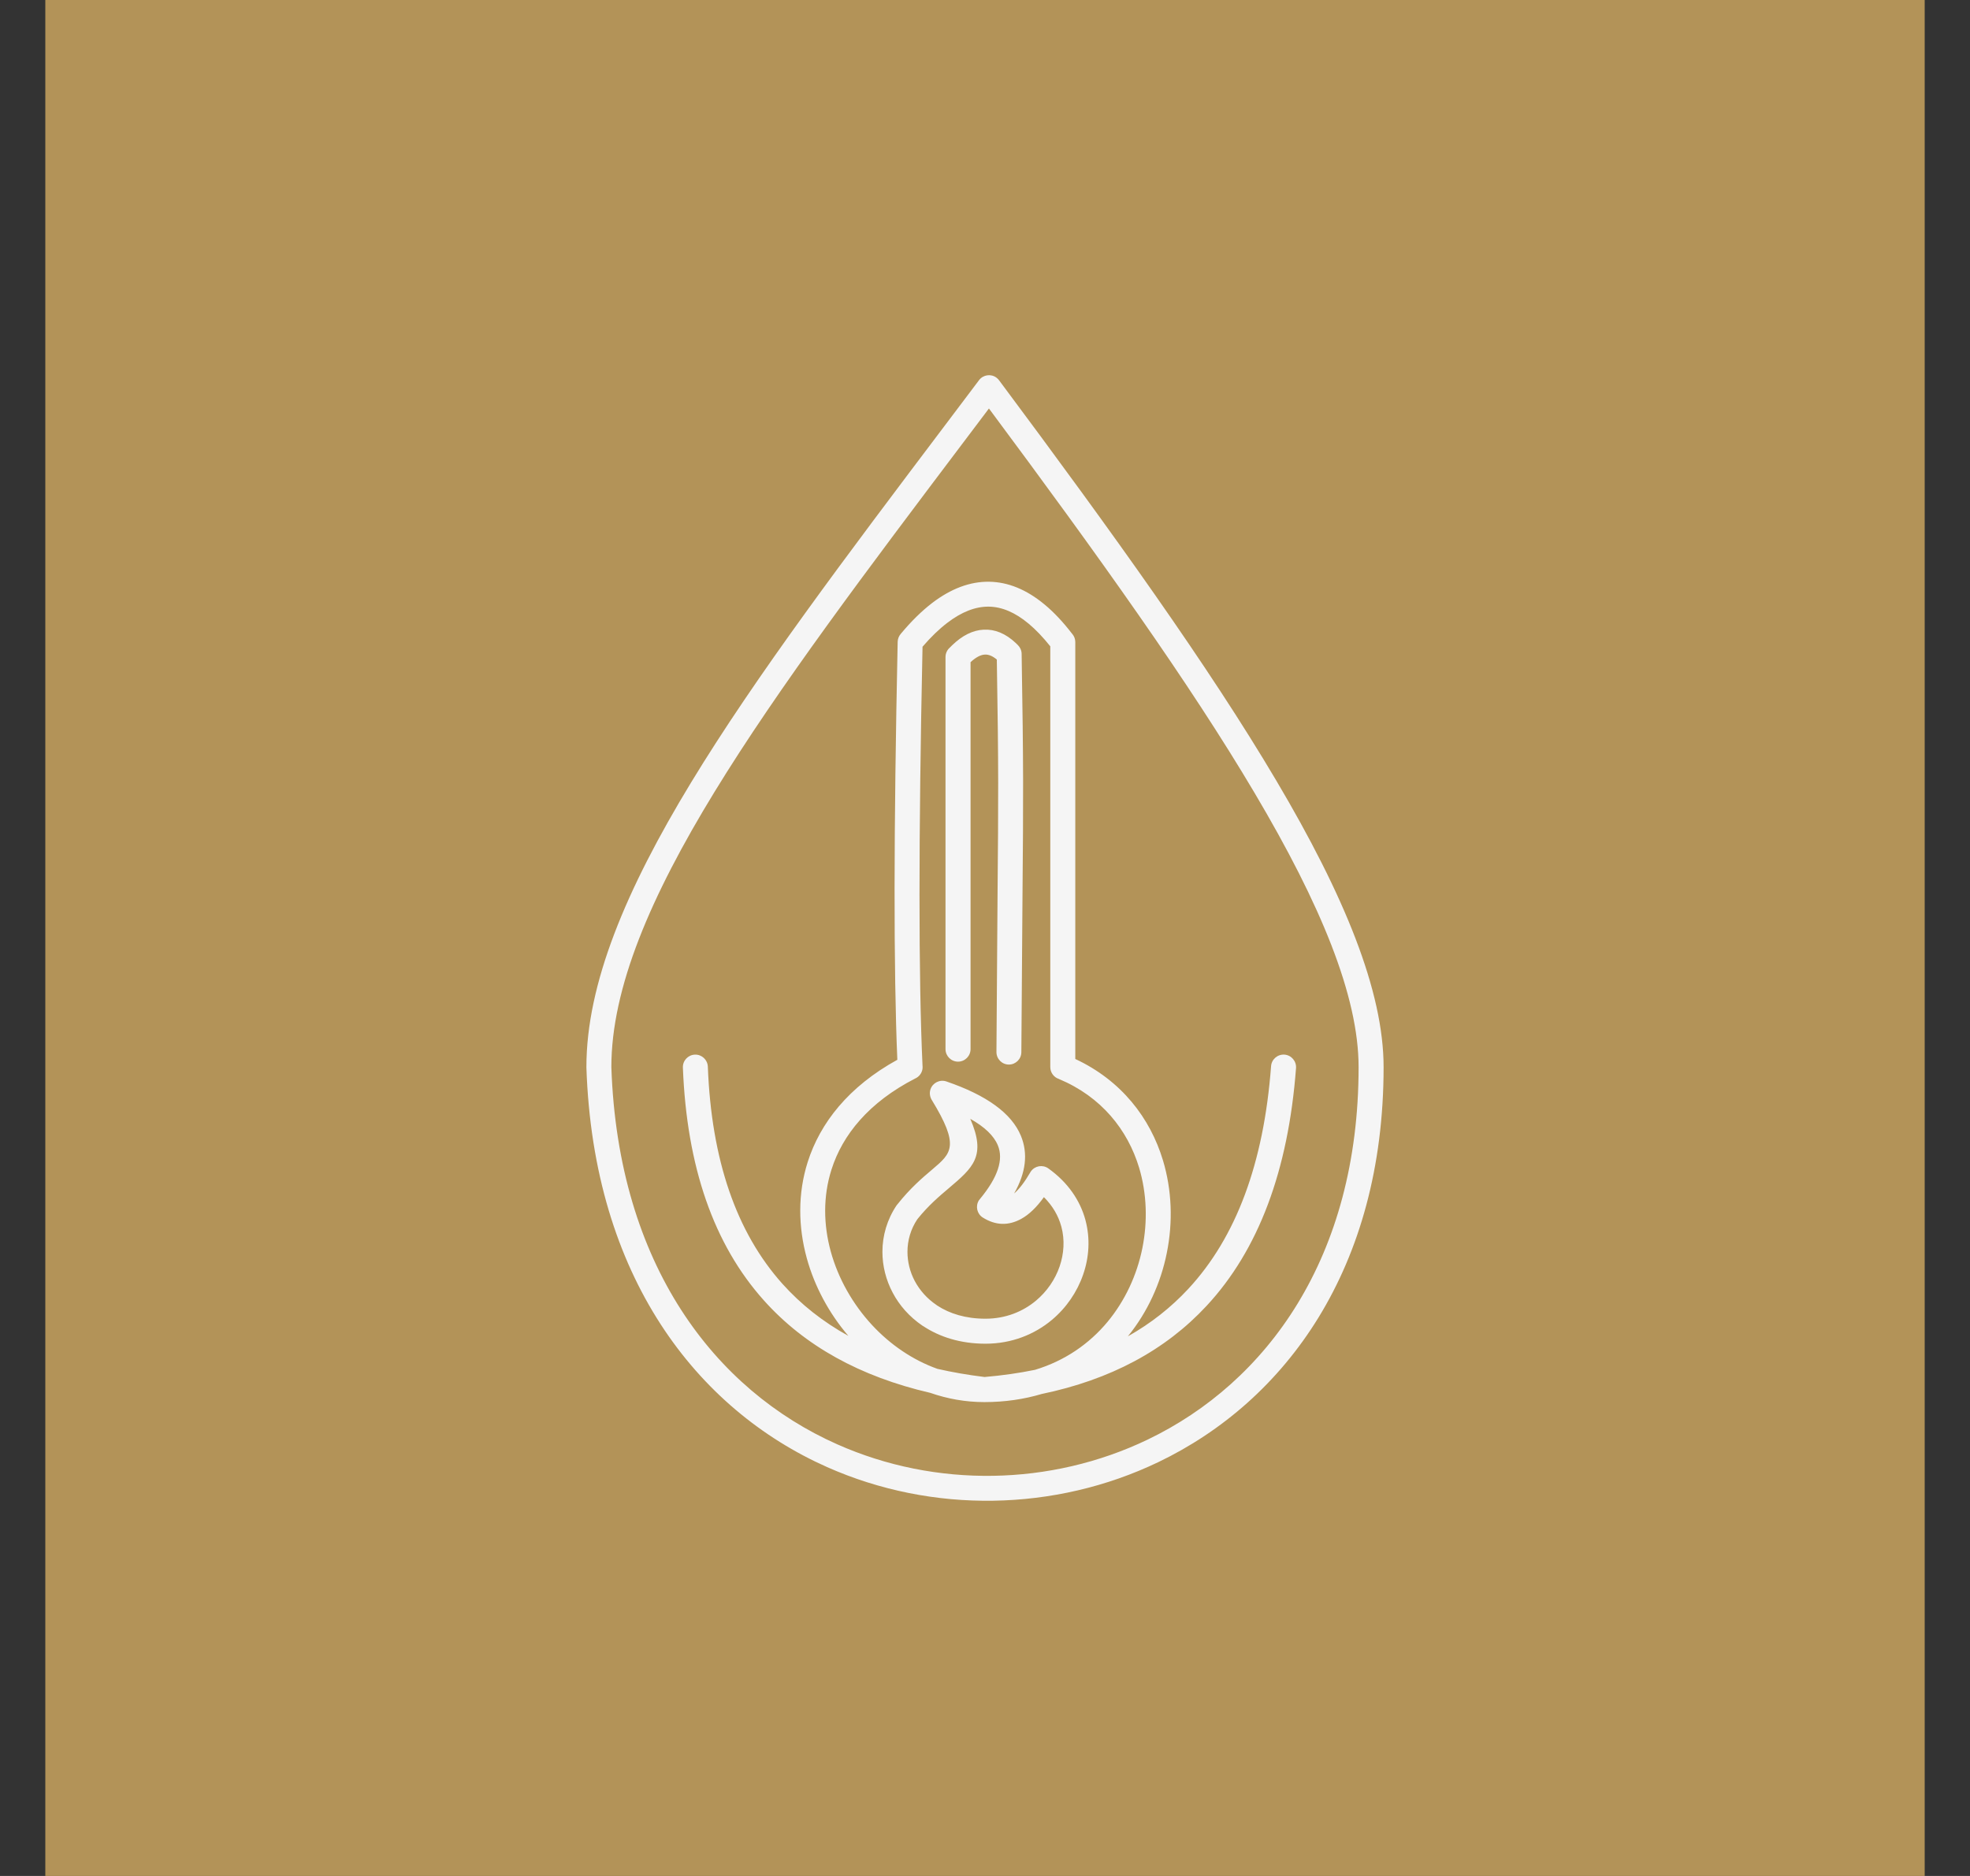
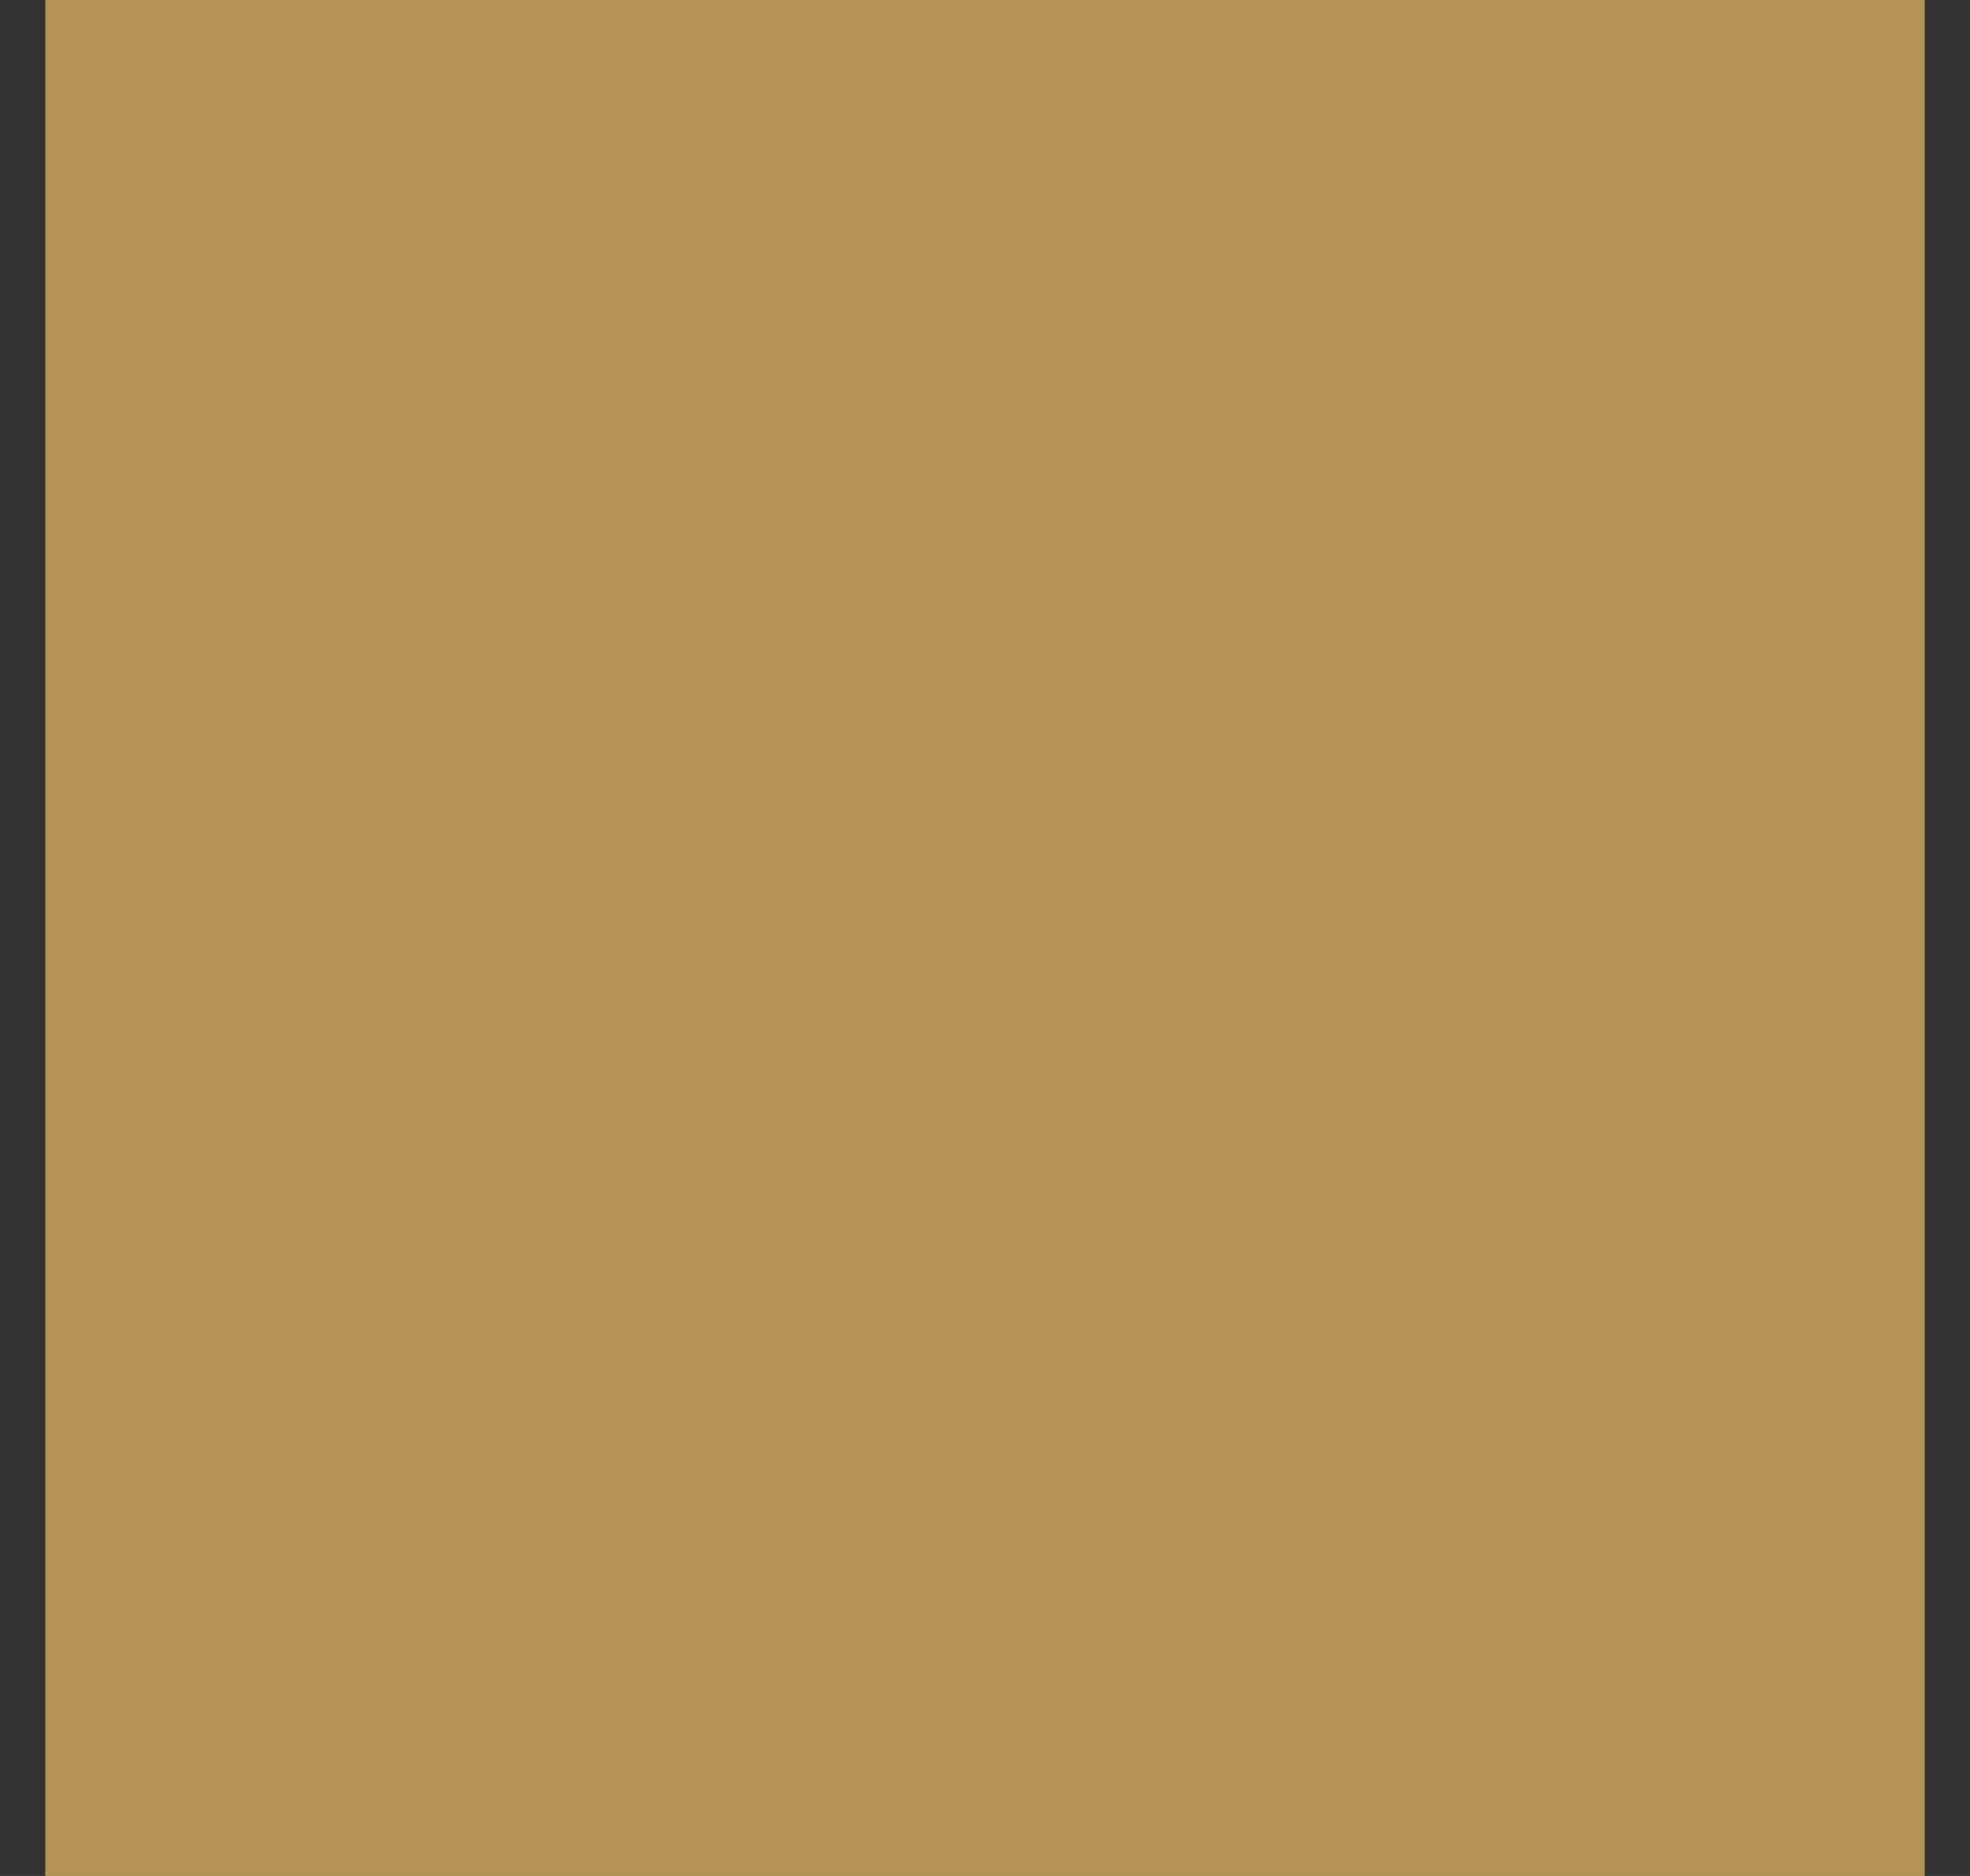
<svg xmlns="http://www.w3.org/2000/svg" width="42" height="40" viewBox="0 0 42 40" fill="none">
  <rect x="0" y="0" width="42" height="40" fill="#333333" stroke="none" />
  <rect width="40.068" height="40" transform="translate(0.966)" fill="#B39358" />
-   <path d="M29.498 22.753C29.498 27.046 27.408 29.875 24.695 31.176C23.594 31.704 22.388 31.98 21.178 31.999C19.97 32.018 18.756 31.78 17.634 31.282C14.858 30.048 12.651 27.226 12.502 22.761V22.753C12.5 19.2 15.894 14.704 20.171 9.037L20.873 8.106C20.961 7.989 21.129 7.965 21.246 8.054C21.27 8.072 21.291 8.094 21.307 8.118C23.738 11.38 25.777 14.221 27.209 16.642C28.663 19.097 29.498 21.133 29.498 22.753ZM19.558 25.996C19.416 26.207 19.347 26.449 19.347 26.692C19.347 26.906 19.4 27.121 19.503 27.315C19.608 27.511 19.763 27.689 19.965 27.825L19.981 27.837C20.244 28.01 20.589 28.118 21.01 28.118C21.437 28.118 21.806 27.968 22.087 27.733C22.321 27.537 22.495 27.282 22.59 27.006C22.684 26.733 22.703 26.438 22.629 26.159L22.626 26.149C22.566 25.928 22.445 25.714 22.256 25.526C22.099 25.744 21.938 25.898 21.773 25.989C21.498 26.14 21.225 26.131 20.953 25.961C20.829 25.883 20.792 25.718 20.87 25.594L20.9 25.556C21.274 25.102 21.399 24.724 21.274 24.422C21.189 24.216 20.992 24.028 20.686 23.856C21.033 24.653 20.745 24.897 20.224 25.339C20.029 25.504 19.791 25.705 19.558 25.996ZM18.813 26.692C18.813 26.346 18.913 26.001 19.117 25.698L19.13 25.683C19.405 25.335 19.666 25.113 19.88 24.932C20.286 24.588 20.466 24.435 19.863 23.45C19.824 23.384 19.812 23.303 19.838 23.226C19.885 23.087 20.037 23.012 20.176 23.059C21.037 23.353 21.567 23.74 21.765 24.217C21.921 24.594 21.873 25.004 21.621 25.448C21.731 25.353 21.846 25.203 21.966 24.997L21.979 24.976C22.064 24.857 22.23 24.828 22.35 24.913C22.773 25.215 23.028 25.601 23.14 26.009L23.143 26.022C23.245 26.405 23.221 26.808 23.092 27.178C22.965 27.546 22.736 27.883 22.429 28.141C22.057 28.453 21.57 28.651 21.01 28.651C20.479 28.651 20.034 28.508 19.686 28.278L19.667 28.267C19.39 28.079 19.176 27.836 19.033 27.565C18.888 27.293 18.813 26.992 18.813 26.692ZM27.099 22.733C27.11 22.586 27.238 22.477 27.385 22.487C27.531 22.498 27.641 22.626 27.631 22.773C27.466 24.96 26.831 26.652 25.725 27.843C24.844 28.793 23.672 29.419 22.209 29.723C21.836 29.834 21.428 29.896 20.986 29.896C20.585 29.896 20.198 29.826 19.833 29.699C18.335 29.352 17.152 28.695 16.287 27.729C15.217 26.535 14.641 24.879 14.559 22.762C14.554 22.616 14.669 22.492 14.816 22.487C14.962 22.482 15.085 22.597 15.091 22.743C15.167 24.732 15.698 26.276 16.682 27.375C17.076 27.814 17.544 28.184 18.087 28.484C17.675 28.003 17.366 27.43 17.2 26.826C17.017 26.159 17.006 25.451 17.22 24.777C17.485 23.945 18.09 23.17 19.131 22.597C19.05 20.686 19.053 17.715 19.138 13.685C19.14 13.622 19.163 13.564 19.201 13.519C19.427 13.247 19.653 13.026 19.876 12.855C20.277 12.55 20.681 12.399 21.085 12.404C21.491 12.409 21.886 12.571 22.268 12.888C22.467 13.052 22.663 13.261 22.856 13.512L22.86 13.516L22.864 13.521C22.902 13.567 22.925 13.626 22.925 13.691V22.58C23.907 23.038 24.521 23.837 24.794 24.741C24.985 25.374 25.009 26.06 24.876 26.716C24.747 27.359 24.466 27.977 24.046 28.494C24.534 28.219 24.964 27.881 25.335 27.481C26.356 26.381 26.944 24.798 27.099 22.733ZM19.985 29.187C20.304 29.26 20.64 29.318 20.991 29.361C21.367 29.329 21.725 29.278 22.066 29.208C22.708 29.014 23.226 28.649 23.61 28.188C23.987 27.734 24.24 27.185 24.355 26.613C24.47 26.041 24.45 25.445 24.285 24.896C24.041 24.091 23.482 23.386 22.579 23.008L22.573 23.005C22.468 22.97 22.392 22.87 22.392 22.753V13.781C22.237 13.587 22.083 13.425 21.929 13.297C21.644 13.059 21.36 12.938 21.079 12.935C20.798 12.932 20.503 13.046 20.199 13.278C20.024 13.411 19.846 13.583 19.668 13.79C19.582 17.865 19.582 20.845 19.668 22.727L19.669 22.733L19.669 22.74V22.746V22.759L19.669 22.765L19.669 22.772L19.668 22.785L19.667 22.789L19.666 22.795L19.665 22.802L19.664 22.808L19.663 22.814L19.661 22.821L19.659 22.827L19.657 22.834L19.655 22.839L19.653 22.846L19.648 22.858L19.645 22.864L19.643 22.869L19.64 22.875L19.637 22.881L19.634 22.886L19.63 22.892L19.627 22.897L19.62 22.907L19.616 22.913L19.612 22.918L19.608 22.923L19.604 22.928L19.599 22.933L19.595 22.937L19.591 22.942L19.586 22.946L19.581 22.951L19.576 22.955L19.572 22.959L19.567 22.963L19.562 22.967L19.556 22.97L19.551 22.974L19.546 22.978L19.543 22.979L19.537 22.983L19.531 22.986L19.525 22.989L19.518 22.993L19.512 22.996C18.524 23.503 17.962 24.197 17.727 24.938C17.545 25.51 17.555 26.114 17.712 26.686C17.871 27.263 18.18 27.808 18.593 28.254C18.979 28.67 19.456 28.998 19.985 29.187ZM21.775 22.434C21.775 22.581 21.655 22.699 21.509 22.699C21.362 22.699 21.244 22.579 21.244 22.432L21.268 19.015C21.285 17.066 21.291 16.397 21.252 14.063C21.162 13.988 21.077 13.953 20.998 13.957C20.907 13.961 20.805 14.015 20.692 14.119V22.37C20.692 22.517 20.572 22.637 20.425 22.637C20.278 22.637 20.158 22.517 20.158 22.37V14.01C20.158 13.93 20.193 13.858 20.249 13.809L20.296 13.762C20.515 13.549 20.741 13.437 20.973 13.426C21.212 13.414 21.44 13.508 21.654 13.709L21.702 13.756C21.75 13.804 21.78 13.869 21.781 13.941C21.822 16.372 21.817 17.033 21.8 19.019L21.775 22.434ZM24.465 30.697C27.008 29.477 28.965 26.812 28.965 22.753C28.965 21.236 28.157 19.287 26.751 16.913C25.37 14.578 23.414 11.843 21.084 8.71L20.596 9.357C16.38 14.944 13.034 19.377 13.034 22.753C13.177 26.978 15.246 29.64 17.849 30.796C18.899 31.263 20.038 31.486 21.172 31.468C22.304 31.45 23.433 31.192 24.465 30.697Z" fill="#F5F5F5" />
</svg>